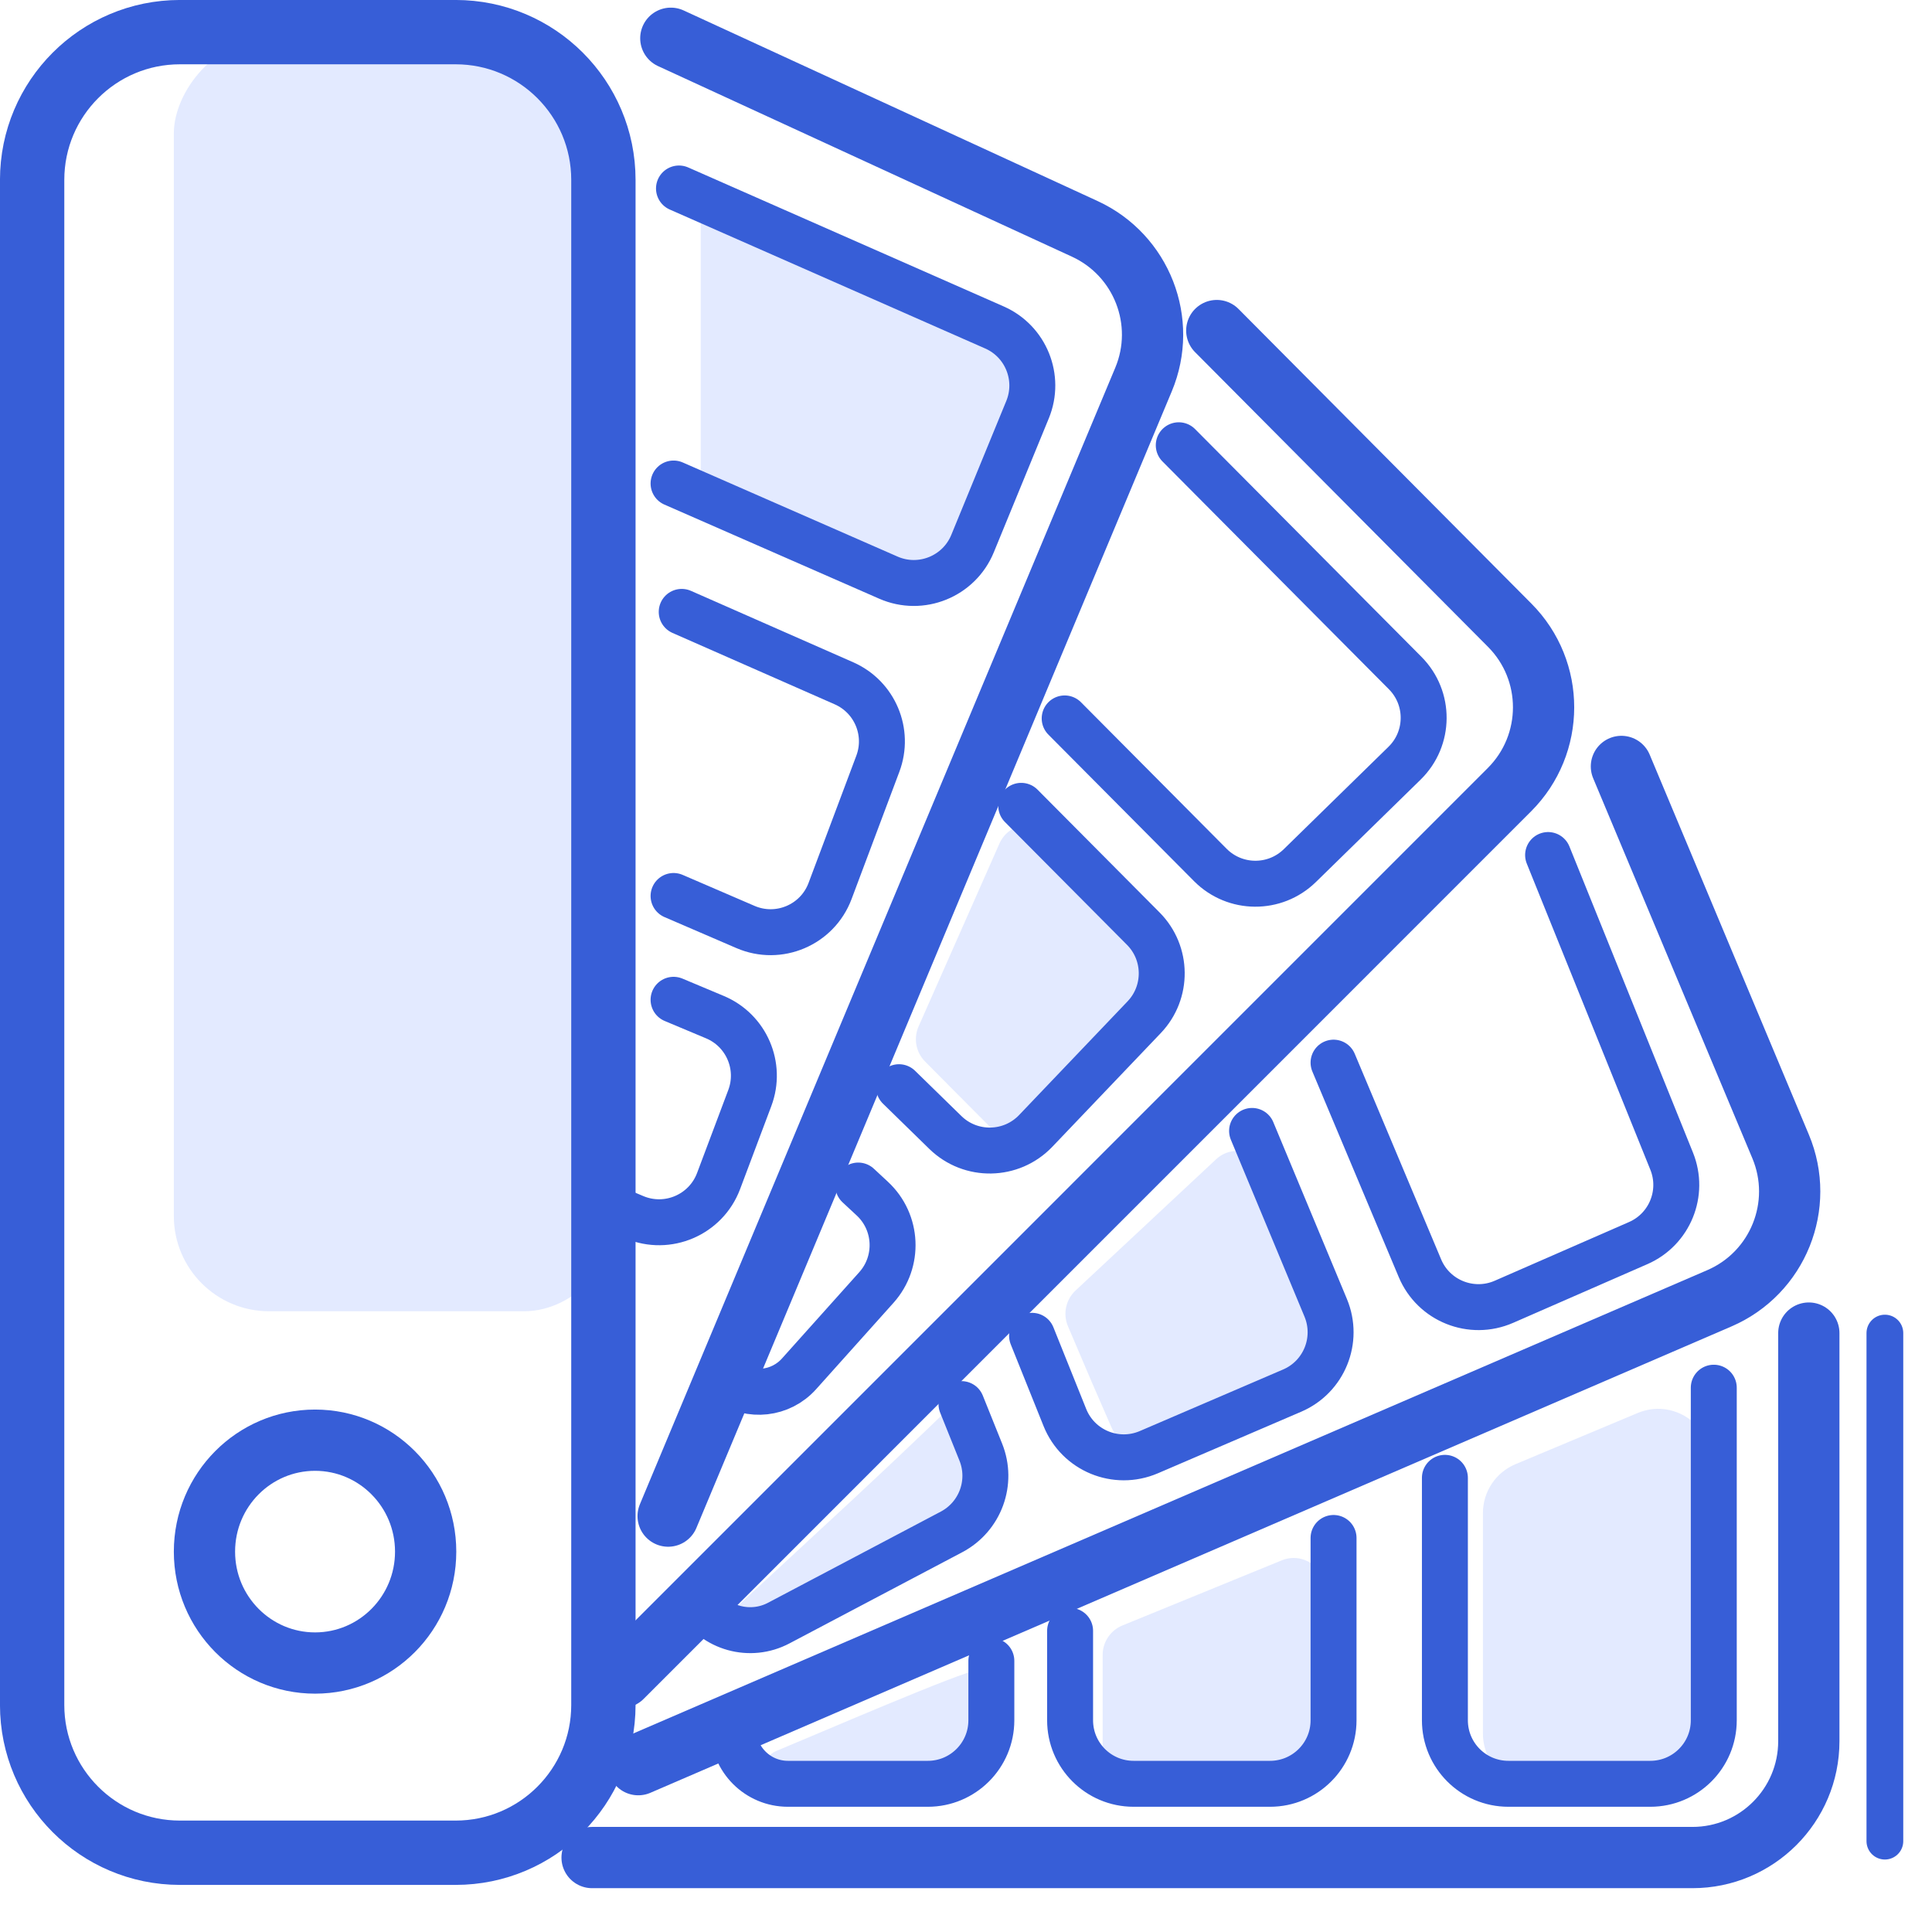
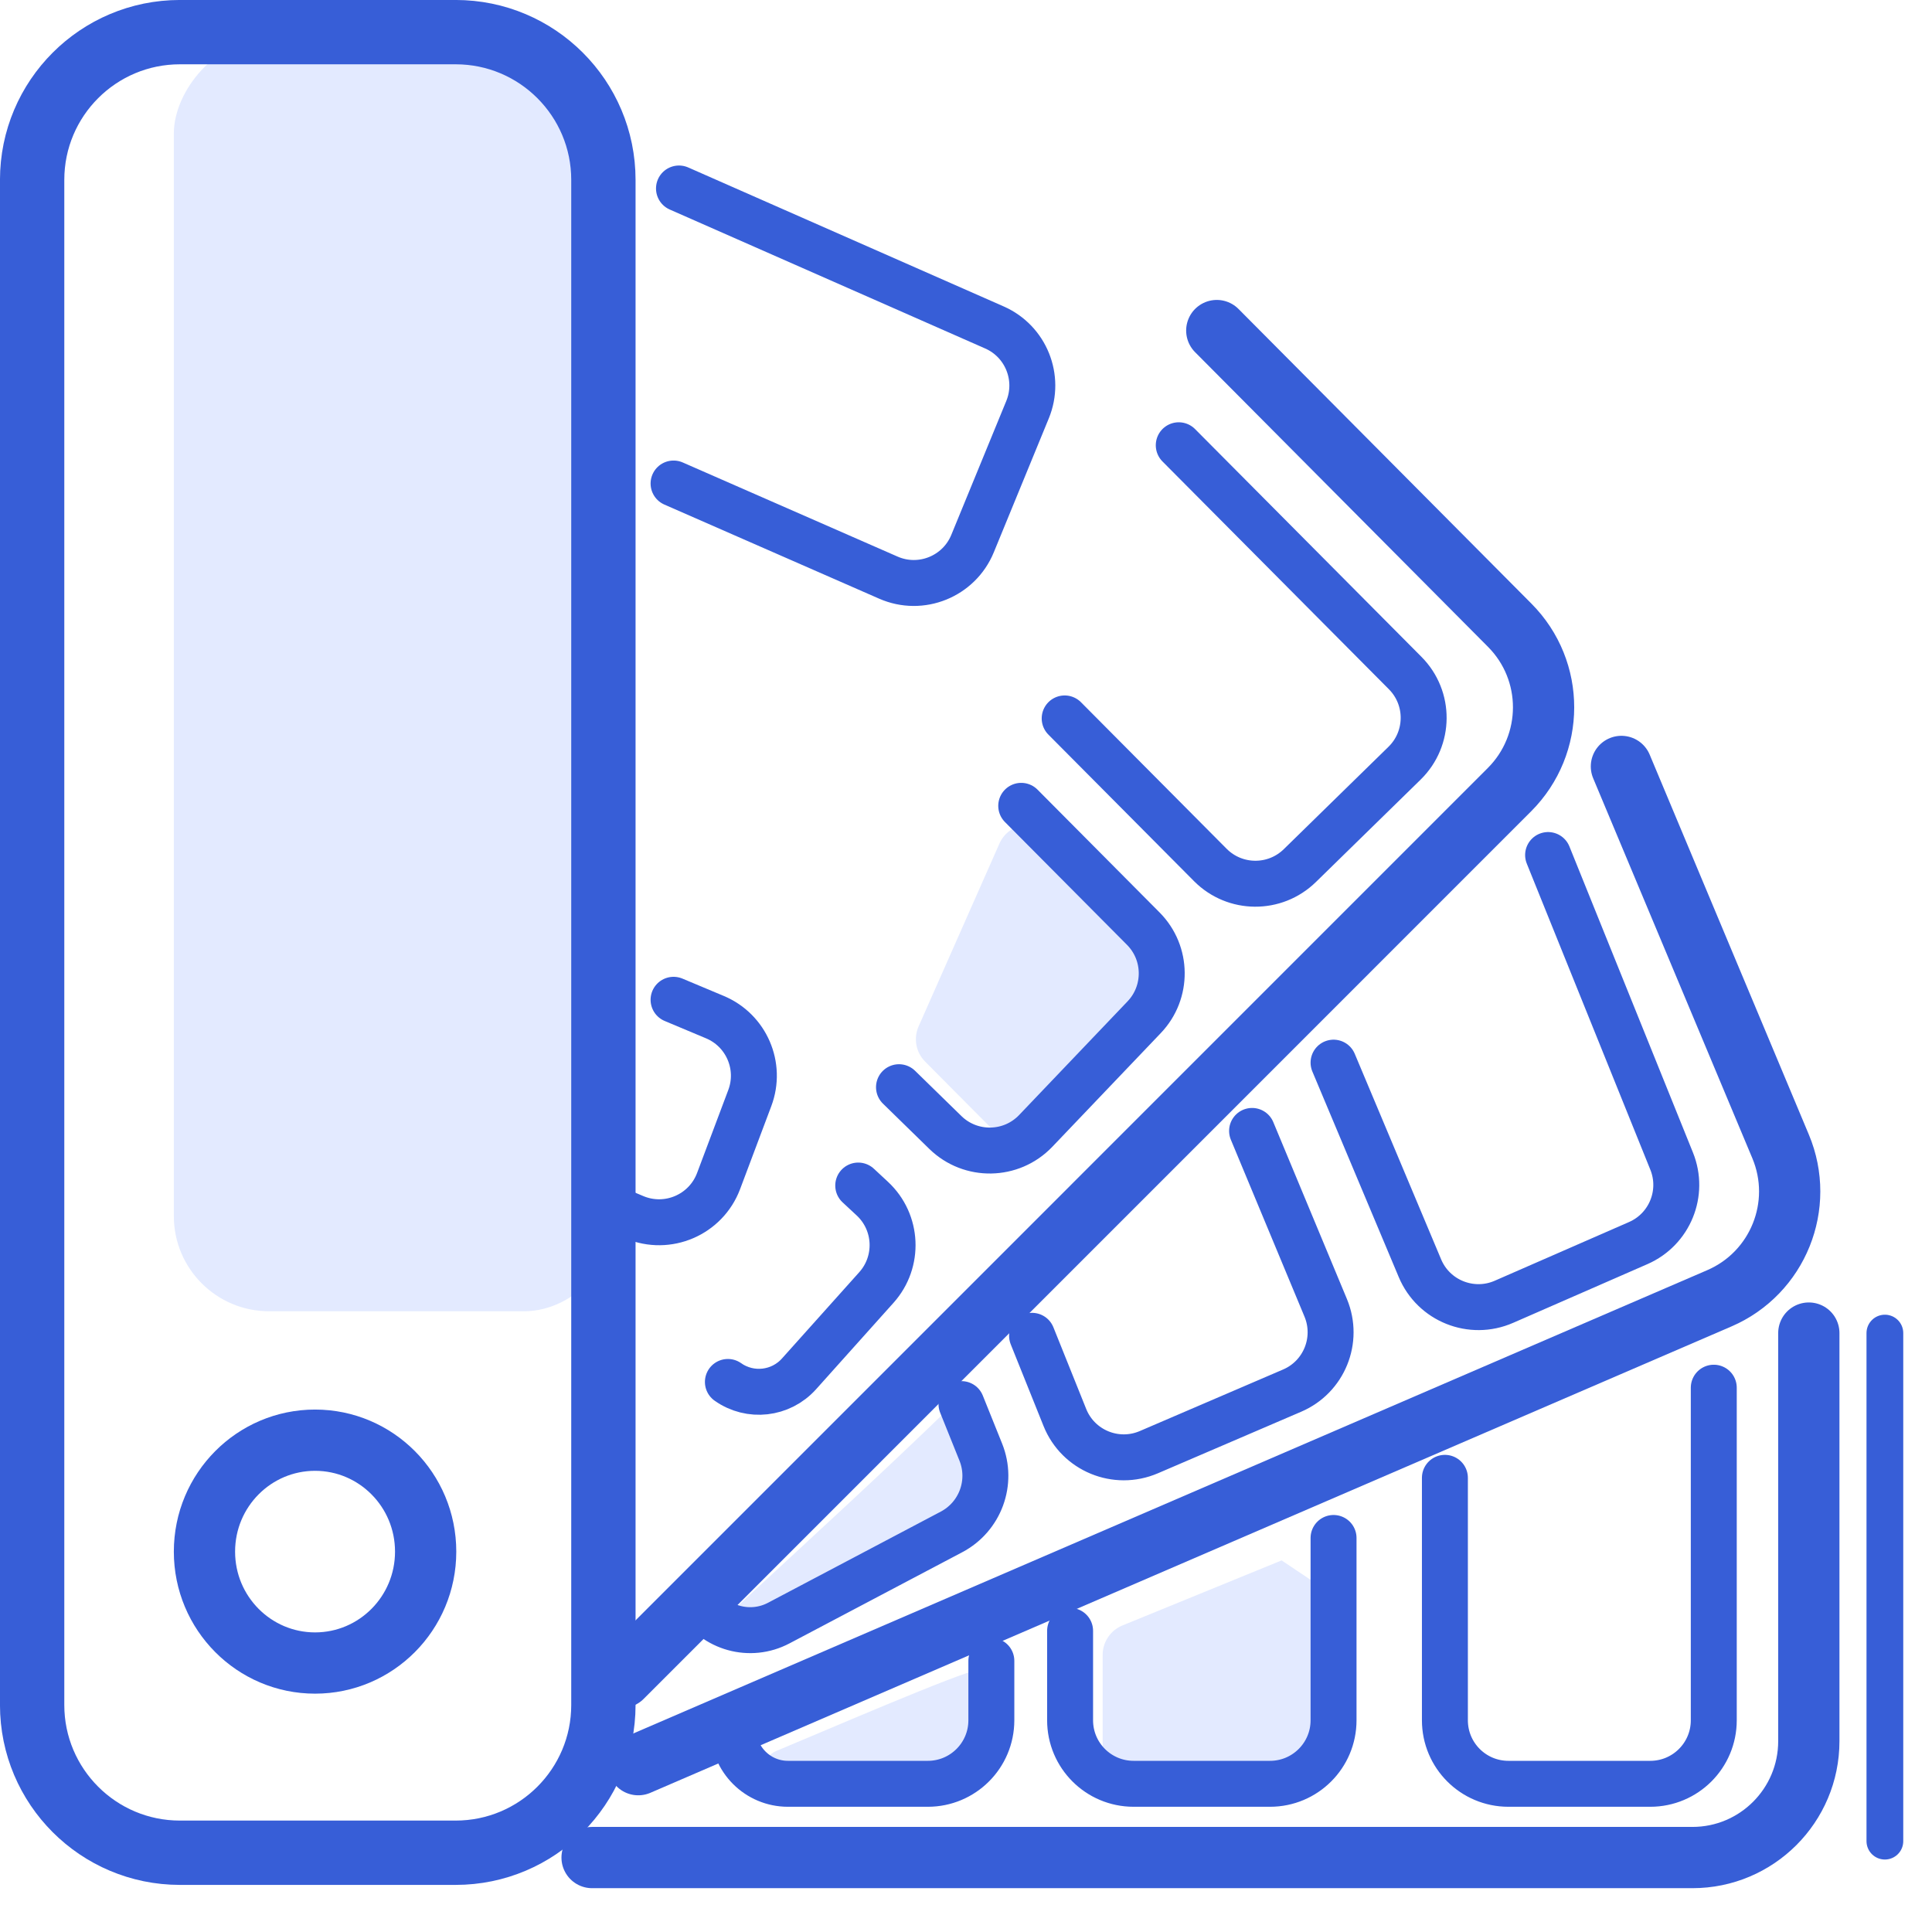
<svg xmlns="http://www.w3.org/2000/svg" width="41" height="41" viewBox="0 0 41 41" fill="none">
  <rect width="9.452" height="27.015" rx="2.021" transform="matrix(-1 0 0 1 13.141 0.812)" fill="#E3EAFF" />
  <path d="M3.818 0.682H9.669C11.401 0.682 12.805 2.086 12.805 3.818V11.504V36.182C12.805 37.913 11.401 39.318 9.669 39.318H3.818C2.086 39.318 0.682 37.913 0.682 36.182V3.818C0.682 2.086 2.086 0.682 3.818 0.682Z" stroke="#375ED7" stroke-width="1.365" stroke-linecap="round" />
  <path d="M9.033 32.928C9.033 34.237 7.979 35.292 6.686 35.292C5.393 35.292 4.339 34.237 4.339 32.928C4.339 31.618 5.393 30.563 6.686 30.563C7.979 30.563 9.033 31.618 9.033 32.928Z" stroke="#375ED7" stroke-width="1.3" />
  <path d="M19.683 38.029L16.648 38.029C16.398 38.029 16.196 37.826 16.196 37.576C16.196 37.394 16.305 37.23 16.473 37.159C18.639 36.247 20.878 35.283 20.922 35.42C20.95 35.505 20.931 36.244 20.892 36.929C20.854 37.571 20.326 38.029 19.683 38.029Z" fill="#E3EAFF" />
  <path d="M20.064 32.696L15.74 34.639C15.658 34.675 15.564 34.663 15.494 34.608C15.379 34.517 15.372 34.344 15.48 34.243C17.538 32.339 18.668 31.312 20.231 29.797C20.299 29.731 20.559 30.514 20.767 31.233C20.94 31.831 20.633 32.441 20.064 32.696Z" fill="#E3EAFF" />
-   <path d="M27.198 33.114L23.819 34.495C23.566 34.599 23.4 34.846 23.4 35.119V37.355C23.4 37.727 23.702 38.029 24.074 38.029H27.453C27.825 38.029 28.127 37.727 28.127 37.355V33.737C28.127 33.258 27.641 32.932 27.198 33.114Z" fill="#E3EAFF" />
+   <path d="M27.198 33.114L23.819 34.495C23.566 34.599 23.4 34.846 23.4 35.119V37.355C23.4 37.727 23.702 38.029 24.074 38.029H27.453C27.825 38.029 28.127 37.727 28.127 37.355V33.737Z" fill="#E3EAFF" />
  <path d="M21.236 24.142L20.288 23.189L19.633 22.529C19.437 22.333 19.382 22.036 19.494 21.782L21.208 17.905C21.401 17.466 21.978 17.365 22.31 17.71L24.723 20.223C24.836 20.34 24.899 20.497 24.899 20.66C24.899 20.796 24.855 20.929 24.774 21.038L24.582 21.295C24.563 21.321 24.542 21.345 24.52 21.367L21.761 24.142C21.641 24.263 21.453 24.286 21.307 24.198C21.281 24.182 21.257 24.163 21.236 24.142Z" fill="#E3EAFF" />
-   <path d="M23.574 30.261L23.17 29.333L22.664 28.146C22.553 27.884 22.617 27.581 22.824 27.388L25.806 24.603C26.149 24.283 26.705 24.404 26.886 24.839L28.338 28.327C28.401 28.479 28.402 28.65 28.339 28.803C28.289 28.927 28.199 29.031 28.085 29.099L27.809 29.265C27.78 29.282 27.751 29.297 27.72 29.309L24.463 30.651C24.128 30.789 23.743 30.636 23.593 30.304L23.574 30.261Z" fill="#E3EAFF" />
-   <path d="M22.133 7.594L14.87 4.29V10.377L20.173 12.522L22.133 7.594Z" fill="#E3EAFF" />
-   <path d="M34.754 29.986L32.159 31.073C31.742 31.248 31.47 31.657 31.47 32.109V36.79C31.47 37.41 31.973 37.913 32.593 37.913H35.188C35.809 37.913 36.312 37.41 36.312 36.79V31.022C36.312 30.219 35.494 29.676 34.754 29.986Z" fill="#E3EAFF" />
-   <path d="M14.236 0.812L23.021 4.857C24.23 5.414 24.781 6.828 24.267 8.055L14.179 32.174" stroke="#375ED7" stroke-width="1.3" stroke-linecap="round" />
  <path d="M25.822 7.015L32.038 13.268C32.999 14.233 32.996 15.794 32.034 16.757L13.199 35.594" stroke="#375ED7" stroke-width="1.3" stroke-linecap="round" />
  <path d="M34.409 16.265L37.787 24.329C38.311 25.578 37.731 27.016 36.487 27.552L13.545 37.449" stroke="#375ED7" stroke-width="1.3" stroke-linecap="round" />
  <path d="M38.386 28.29V36.95C38.386 38.314 37.28 39.42 35.916 39.42H12.565" stroke="#375ED7" stroke-width="1.3" stroke-linecap="round" />
  <path d="M14.409 4L21.103 6.949C21.772 7.243 22.084 8.018 21.806 8.694L20.639 11.536C20.352 12.235 19.545 12.562 18.852 12.258L14.294 10.261" stroke="#375ED7" stroke-width="0.975" stroke-linecap="round" />
-   <path d="M14.467 12.985L17.911 14.501C18.565 14.789 18.881 15.538 18.629 16.208L17.615 18.909C17.345 19.629 16.527 19.977 15.82 19.672L14.294 19.014" stroke="#375ED7" stroke-width="0.975" stroke-linecap="round" />
  <path d="M14.294 21.217L15.171 21.585C15.84 21.865 16.167 22.624 15.912 23.302L15.249 25.065C14.979 25.781 14.168 26.129 13.463 25.832L12.968 25.623" stroke="#375ED7" stroke-width="0.975" stroke-linecap="round" />
  <path d="M25.015 9.449L29.82 14.283C30.348 14.814 30.342 15.673 29.807 16.196L27.584 18.37C27.055 18.887 26.208 18.881 25.686 18.357L22.594 15.246" stroke="#375ED7" stroke-width="0.975" stroke-linecap="round" />
  <path d="M21.672 17.101L24.262 19.707C24.777 20.225 24.785 21.059 24.281 21.587L21.979 24C21.461 24.542 20.599 24.557 20.062 24.033L19.078 23.072" stroke="#375ED7" stroke-width="0.975" stroke-linecap="round" />
  <path d="M18.213 25.159L18.512 25.437C19.05 25.937 19.088 26.776 18.598 27.323L16.956 29.156C16.569 29.588 15.92 29.661 15.447 29.327V29.327" stroke="#375ED7" stroke-width="0.975" stroke-linecap="round" />
  <path d="M32.853 18.145L35.475 24.641C35.748 25.317 35.434 26.088 34.766 26.38L31.916 27.626C31.227 27.927 30.424 27.607 30.133 26.913L28.3 22.551M26.571 24L28.134 27.755C28.417 28.437 28.1 29.22 27.421 29.511L24.381 30.817C23.685 31.116 22.88 30.784 22.598 30.081L21.902 28.348M20.404 29.797L20.813 30.814C21.072 31.455 20.804 32.187 20.192 32.51L16.527 34.444C15.92 34.765 15.169 34.557 14.813 33.971V33.971M36.369 29.449V36.507C36.369 37.252 35.766 37.855 35.021 37.855H32.011C31.266 37.855 30.663 37.252 30.663 36.507V31.362M28.3 32.638V36.507C28.3 37.252 27.696 37.855 26.952 37.855H24.057C23.312 37.855 22.709 37.252 22.709 36.507V34.609M21.038 35.246V36.507C21.038 37.252 20.434 37.855 19.69 37.855H16.721C16.081 37.855 15.562 37.336 15.562 36.696V36.696" stroke="#375ED7" stroke-width="0.975" stroke-linecap="round" />
  <path d="M40 28.29V39.072" stroke="#375ED7" stroke-width="0.78" stroke-linecap="round" />
</svg>